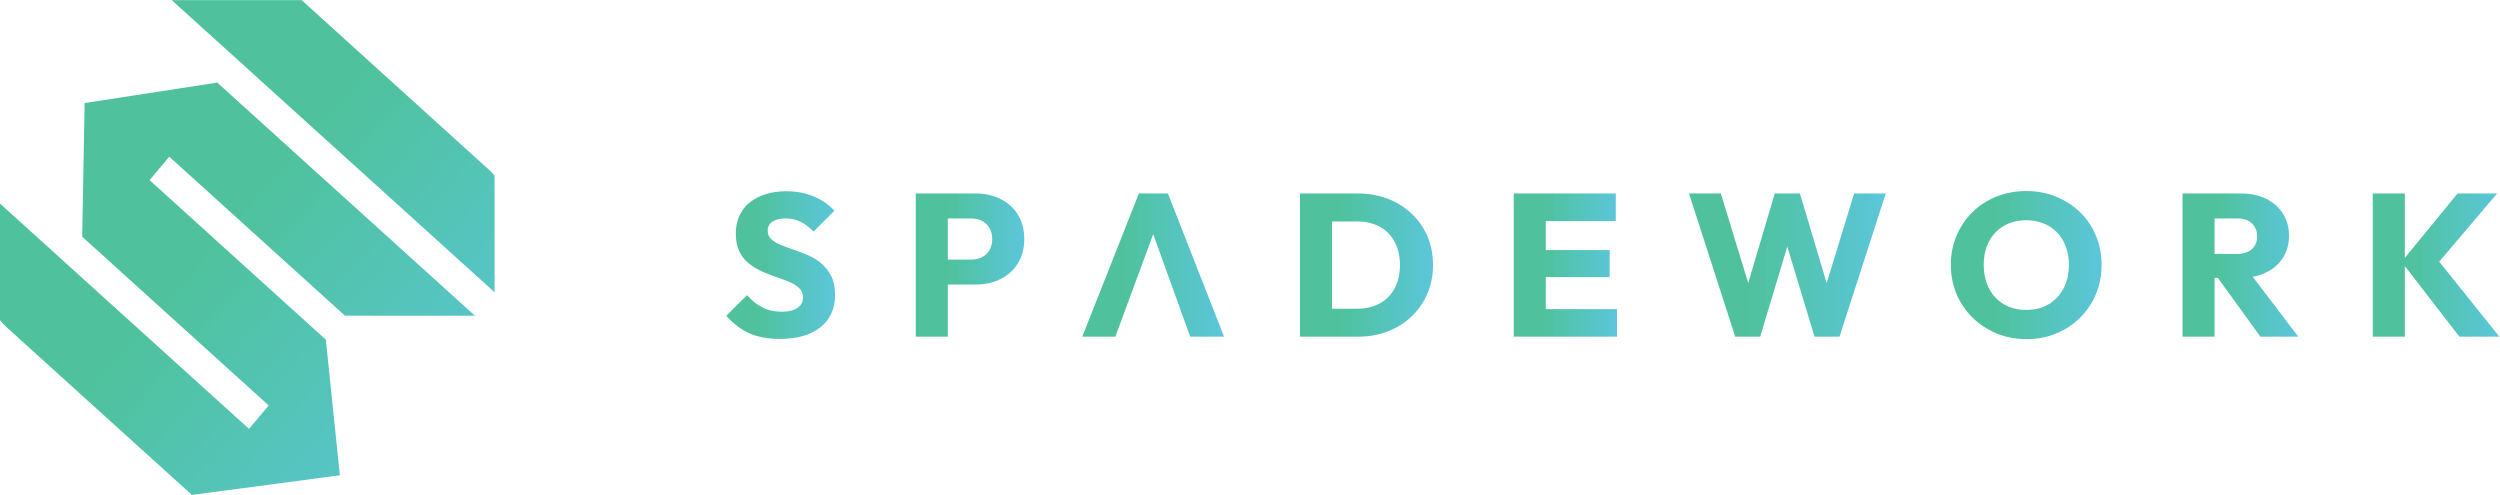
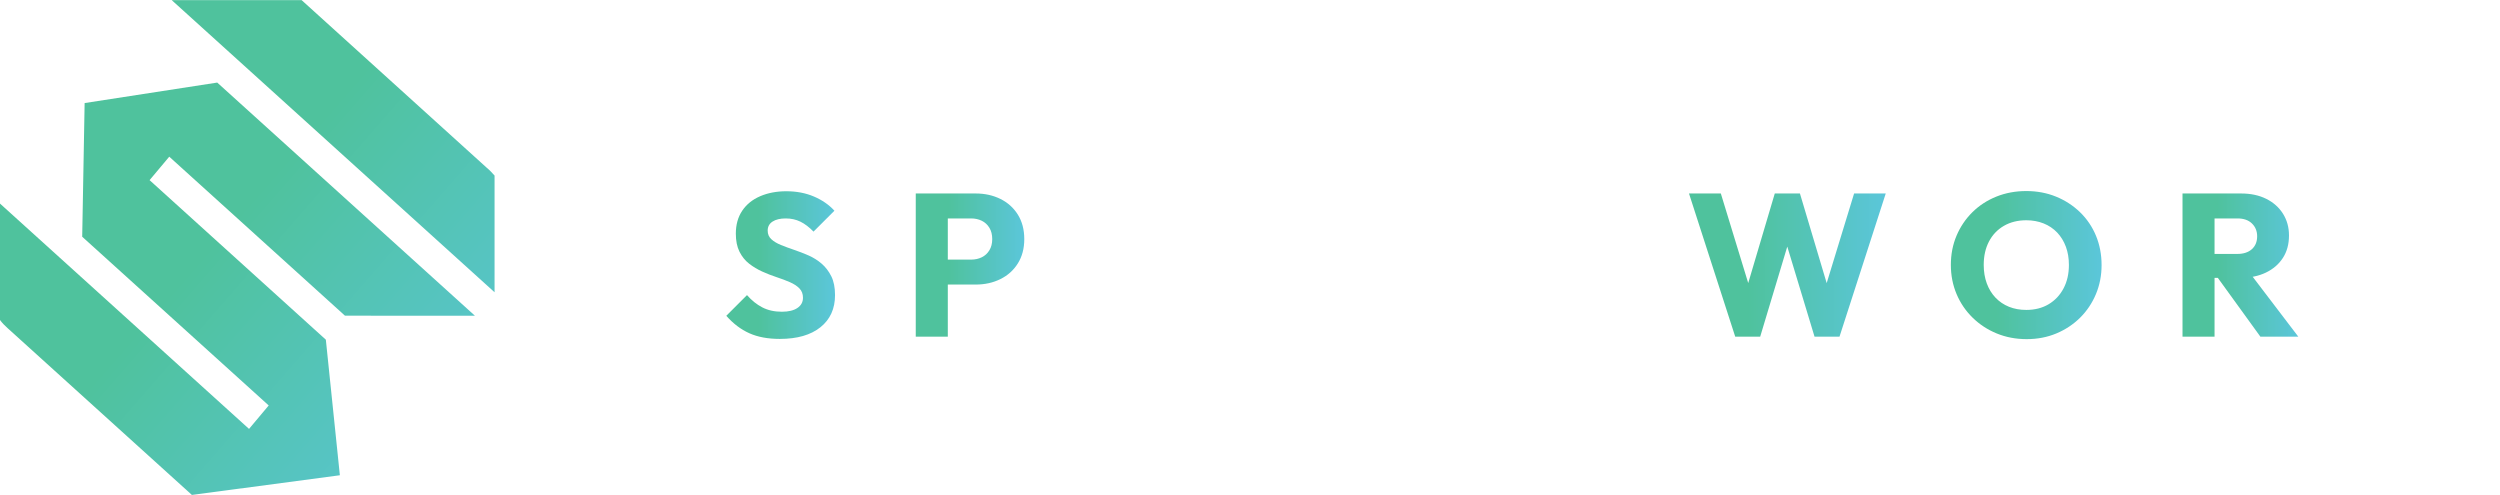
<svg xmlns="http://www.w3.org/2000/svg" xmlns:ns1="http://sodipodi.sourceforge.net/DTD/sodipodi-0.dtd" xmlns:ns2="http://www.inkscape.org/namespaces/inkscape" version="1.1" id="svg2" width="356.48" height="70.573" viewBox="0 0 356.48 70.573" ns1:docname="spadework-logo.eps">
  <defs id="defs6">
    <clipPath clipPathUnits="userSpaceOnUse" id="clipPath18">
      <path d="m 834.215,166.887 c -12.735,0 -23.621,2.019 -32.656,6.074 -9.043,4.043 -17.254,10.266 -24.629,18.66 l 22.133,22.133 c 4.917,-5.645 10.375,-10.02 16.378,-13.125 6.004,-3.117 12.981,-4.668 20.942,-4.668 7.082,0 12.617,1.336 16.597,4.012 3.977,2.675 5.969,6.328 5.969,10.957 0,4.054 -1.269,7.383 -3.801,9.98 -2.531,2.61 -5.964,4.844 -10.304,6.731 -4.34,1.875 -9.043,3.652 -14.102,5.308 -5.07,1.66 -10.168,3.656 -15.301,5.969 -5.132,2.316 -9.836,5.137 -14.105,8.469 -4.266,3.316 -7.699,7.597 -10.309,12.801 -2.601,5.207 -3.898,11.64 -3.898,19.312 0,9.547 2.273,17.715 6.832,24.516 4.559,6.797 10.961,11.968 19.203,15.511 8.246,3.547 17.578,5.321 27.992,5.321 10.852,0 20.684,-1.883 29.508,-5.641 8.82,-3.766 16.129,-8.828 21.918,-15.191 L 870.23,281.668 c -4.628,4.773 -9.292,8.316 -13.996,10.629 -4.703,2.312 -9.945,3.473 -15.73,3.473 -5.934,0 -10.633,-1.122 -14.106,-3.36 -3.468,-2.246 -5.207,-5.465 -5.207,-9.66 0,-3.766 1.301,-6.836 3.907,-9.219 2.605,-2.386 6.039,-4.445 10.304,-6.183 4.27,-1.739 8.973,-3.469 14.11,-5.207 5.133,-1.739 10.265,-3.731 15.406,-5.965 5.129,-2.246 9.793,-5.18 13.992,-8.789 4.195,-3.625 7.625,-8.11 10.309,-13.457 2.676,-5.356 4.011,-12.082 4.011,-20.176 0,-14.609 -5.21,-26.074 -15.625,-34.395 -10.414,-8.324 -24.875,-12.472 -43.39,-12.472 z" id="path16" />
    </clipPath>
    <linearGradient x1="0" y1="0" x2="1" y2="0" gradientUnits="userSpaceOnUse" gradientTransform="matrix(116.304,0,0,-116.304,776.928,245.866)" spreadMethod="pad" id="linearGradient26">
      <stop style="stop-opacity:1;stop-color:#4fc29d" offset="0" id="stop20" />
      <stop style="stop-opacity:1;stop-color:#4fc29d" offset="0.299" id="stop22" />
      <stop style="stop-opacity:1;stop-color:#5bc6da" offset="1" id="stop24" />
    </linearGradient>
    <clipPath clipPathUnits="userSpaceOnUse" id="clipPath36">
      <path d="m 1005.84,225.031 v 26.692 h 32.99 c 4.19,0 7.99,0.828 11.39,2.5 3.4,1.66 6.11,4.148 8.13,7.476 2.03,3.332 3.05,7.309 3.05,11.942 0,4.769 -1.02,8.816 -3.05,12.148 -2.02,3.324 -4.73,5.82 -8.13,7.484 -3.4,1.665 -7.2,2.497 -11.39,2.497 h -32.99 v 26.687 h 37.98 c 9.68,0 18.47,-1.953 26.36,-5.852 7.89,-3.91 14.11,-9.519 18.66,-16.82 4.56,-7.308 6.84,-16.023 6.84,-26.144 0,-9.989 -2.28,-18.629 -6.84,-25.934 -4.55,-7.305 -10.77,-12.91 -18.66,-16.816 -7.89,-3.907 -16.68,-5.86 -26.36,-5.86 z M 979.59,169.27 v 153.187 h 34.29 V 169.27 Z" id="path34" />
    </clipPath>
    <linearGradient x1="0" y1="0" x2="1" y2="0" gradientUnits="userSpaceOnUse" gradientTransform="matrix(116.089,0,0,-116.089,979.589,245.864)" spreadMethod="pad" id="linearGradient44">
      <stop style="stop-opacity:1;stop-color:#4fc29d" offset="0" id="stop38" />
      <stop style="stop-opacity:1;stop-color:#4fc29d" offset="0.299" id="stop40" />
      <stop style="stop-opacity:1;stop-color:#5bc6da" offset="1" id="stop42" />
    </linearGradient>
    <clipPath clipPathUnits="userSpaceOnUse" id="clipPath54">
-       <path d="m 1157.73,169.27 60.54,153.187 h 31.03 l 60.1,-153.187 h -36.23 l -45.79,126.933 h 12.59 L 1193.1,169.27 Z" id="path52" />
-     </clipPath>
+       </clipPath>
    <linearGradient x1="0" y1="0" x2="1" y2="0" gradientUnits="userSpaceOnUse" gradientTransform="matrix(151.67,0,0,-151.67,1157.73,245.864)" spreadMethod="pad" id="linearGradient62">
      <stop style="stop-opacity:1;stop-color:#4fc29d" offset="0" id="stop56" />
      <stop style="stop-opacity:1;stop-color:#4fc29d" offset="0.299" id="stop58" />
      <stop style="stop-opacity:1;stop-color:#5bc6da" offset="1" id="stop60" />
    </linearGradient>
    <clipPath clipPathUnits="userSpaceOnUse" id="clipPath72">
-       <path d="m 1413.98,169.27 v 29.941 h 37.76 c 9.26,0 17.32,1.887 24.2,5.644 6.86,3.758 12.18,9.153 15.94,16.165 3.76,7.019 5.65,15.371 5.65,25.066 0,9.543 -1.93,17.82 -5.75,24.844 -3.84,7.011 -9.19,12.363 -16.06,16.054 -6.87,3.688 -14.86,5.532 -23.98,5.532 h -38.84 v 29.941 h 39.28 c 11.57,0 22.23,-1.84 32,-5.531 9.76,-3.688 18.3,-8.969 25.6,-15.84 7.31,-6.871 12.98,-14.938 17.04,-24.195 4.05,-9.25 6.07,-19.606 6.07,-31.032 0,-11.129 -2.02,-21.367 -6.07,-30.703 -4.06,-9.324 -9.69,-17.429 -16.93,-24.297 -7.23,-6.875 -15.73,-12.183 -25.5,-15.945 -9.75,-3.769 -20.36,-5.644 -31.78,-5.644 z m -23.42,0 v 153.187 h 34.27 V 169.27 Z" id="path70" />
-     </clipPath>
+       </clipPath>
    <linearGradient x1="0" y1="0" x2="1" y2="0" gradientUnits="userSpaceOnUse" gradientTransform="matrix(142.334,0,0,-142.334,1390.56,245.864)" spreadMethod="pad" id="linearGradient80">
      <stop style="stop-opacity:1;stop-color:#4fc29d" offset="0" id="stop74" />
      <stop style="stop-opacity:1;stop-color:#4fc29d" offset="0.299" id="stop76" />
      <stop style="stop-opacity:1;stop-color:#5bc6da" offset="1" id="stop78" />
    </linearGradient>
    <clipPath clipPathUnits="userSpaceOnUse" id="clipPath90">
-       <path d="m 1645.51,169.27 v 29.511 h 84.19 V 169.27 Z m 0,63.789 v 28.867 h 76.37 v -28.867 z m 0,59.89 v 29.508 h 82.89 V 292.949 Z M 1619.26,169.27 v 153.187 h 34.27 V 169.27 Z" id="path88" />
-     </clipPath>
+       </clipPath>
    <linearGradient x1="0" y1="0" x2="1" y2="0" gradientUnits="userSpaceOnUse" gradientTransform="matrix(110.439,0,0,-110.439,1619.26,245.864)" spreadMethod="pad" id="linearGradient98">
      <stop style="stop-opacity:1;stop-color:#4fc29d" offset="0" id="stop92" />
      <stop style="stop-opacity:1;stop-color:#4fc29d" offset="0.299" id="stop94" />
      <stop style="stop-opacity:1;stop-color:#5bc6da" offset="1" id="stop96" />
    </linearGradient>
    <clipPath clipPathUnits="userSpaceOnUse" id="clipPath108">
      <path d="m 1856.19,169.27 -49.46,153.187 h 34.06 l 36.02,-117.816 h -13.24 l 34.93,117.816 h 26.91 l 35.16,-117.816 h -13.25 l 36.03,117.816 h 33.85 L 1967.72,169.27 h -26.69 l -35.58,117.601 h 12.8 L 1882.88,169.27 Z" id="path106" />
    </clipPath>
    <linearGradient x1="0" y1="0" x2="1" y2="0" gradientUnits="userSpaceOnUse" gradientTransform="matrix(210.469,0,0,-210.469,1806.73,245.864)" spreadMethod="pad" id="linearGradient116">
      <stop style="stop-opacity:1;stop-color:#4fc29d" offset="0" id="stop110" />
      <stop style="stop-opacity:1;stop-color:#4fc29d" offset="0.299" id="stop112" />
      <stop style="stop-opacity:1;stop-color:#5bc6da" offset="1" id="stop114" />
    </linearGradient>
    <clipPath clipPathUnits="userSpaceOnUse" id="clipPath126">
      <path d="m 2167.57,197.91 c 9.11,0 17.07,2.024 23.86,6.074 6.8,4.055 12.12,9.692 15.95,16.926 3.84,7.238 5.75,15.625 5.75,25.176 0,7.082 -1.08,13.555 -3.25,19.414 -2.17,5.859 -5.28,10.922 -9.32,15.191 -4.06,4.262 -8.9,7.52 -14.55,9.766 -5.64,2.238 -11.79,3.359 -18.44,3.359 -9.11,0 -17.11,-1.988 -23.98,-5.968 -6.87,-3.981 -12.18,-9.543 -15.94,-16.703 -3.76,-7.161 -5.65,-15.516 -5.65,-25.059 0,-7.234 1.08,-13.816 3.26,-19.746 2.17,-5.938 5.28,-11.035 9.33,-15.305 4.05,-4.265 8.86,-7.515 14.43,-9.762 5.57,-2.25 11.75,-3.363 18.55,-3.363 z m 0.44,-31.25 c -11.59,0 -22.29,2.031 -32.12,6.086 -9.84,4.043 -18.44,9.688 -25.82,16.926 -7.38,7.226 -13.1,15.652 -17.14,25.269 -4.05,9.622 -6.08,20 -6.08,31.145 0,11.277 2.03,21.687 6.08,31.238 4.04,9.547 9.69,17.903 16.92,25.067 7.24,7.156 15.76,12.722 25.61,16.707 9.83,3.976 20.54,5.968 32.11,5.968 11.42,0 22.03,-1.992 31.78,-5.968 9.77,-3.985 18.34,-9.551 25.72,-16.707 7.38,-7.164 13.05,-15.551 17.04,-25.172 3.97,-9.617 5.97,-20.071 5.97,-31.36 0,-11.129 -2.04,-21.511 -6.09,-31.129 -4.04,-9.621 -9.69,-18.007 -16.92,-25.175 -7.24,-7.16 -15.7,-12.766 -25.38,-16.809 -9.7,-4.055 -20.26,-6.086 -31.68,-6.086 z" id="path124" />
    </clipPath>
    <linearGradient x1="0" y1="0" x2="1" y2="0" gradientUnits="userSpaceOnUse" gradientTransform="matrix(161.221,0,0,-161.221,2086.85,245.864)" spreadMethod="pad" id="linearGradient134">
      <stop style="stop-opacity:1;stop-color:#4fc29d" offset="0" id="stop128" />
      <stop style="stop-opacity:1;stop-color:#4fc29d" offset="0.299" id="stop130" />
      <stop style="stop-opacity:1;stop-color:#5bc6da" offset="1" id="stop132" />
    </linearGradient>
    <clipPath clipPathUnits="userSpaceOnUse" id="clipPath144">
      <path d="m 2417.97,169.27 -47.74,65.964 31.46,8.672 56.85,-74.636 z m -57.07,62.929 v 25.598 h 32.33 c 6.65,0 11.86,1.695 15.63,5.105 3.76,3.391 5.63,7.989 5.63,13.774 0,5.496 -1.84,10.054 -5.53,13.668 -3.69,3.617 -8.86,5.426 -15.51,5.426 h -32.55 v 26.687 h 36.45 c 10.28,0 19.24,-1.918 26.91,-5.746 7.66,-3.836 13.63,-9.148 17.9,-15.945 4.26,-6.805 6.4,-14.543 6.4,-23.219 0,-9.266 -2.16,-17.25 -6.51,-23.981 -4.34,-6.726 -10.41,-11.972 -18.22,-15.73 -7.82,-3.762 -17,-5.637 -27.56,-5.637 z m -26.25,-62.929 v 153.187 h 34.27 V 169.27 Z" id="path142" />
    </clipPath>
    <linearGradient x1="0" y1="0" x2="1" y2="0" gradientUnits="userSpaceOnUse" gradientTransform="matrix(123.896,0,0,-123.896,2334.65,245.864)" spreadMethod="pad" id="linearGradient152">
      <stop style="stop-opacity:1;stop-color:#4fc29d" offset="0" id="stop146" />
      <stop style="stop-opacity:1;stop-color:#4fc29d" offset="0.299" id="stop148" />
      <stop style="stop-opacity:1;stop-color:#5bc6da" offset="1" id="stop150" />
    </linearGradient>
    <clipPath clipPathUnits="userSpaceOnUse" id="clipPath162">
-       <path d="m 2630.83,169.27 -61.84,80.07 59.89,73.117 h 42.31 l -67.69,-79.633 v 13.887 l 70.07,-87.441 z m -92.65,0 v 153.187 h 34.28 V 169.27 Z" id="path160" />
-     </clipPath>
+       </clipPath>
    <linearGradient x1="0" y1="0" x2="1" y2="0" gradientUnits="userSpaceOnUse" gradientTransform="matrix(135.391,0,0,-135.391,2538.18,245.864)" spreadMethod="pad" id="linearGradient170">
      <stop style="stop-opacity:1;stop-color:#4fc29d" offset="0" id="stop164" />
      <stop style="stop-opacity:1;stop-color:#4fc29d" offset="0.299" id="stop166" />
      <stop style="stop-opacity:1;stop-color:#5bc6da" offset="1" id="stop168" />
    </linearGradient>
    <linearGradient x1="0" y1="0" x2="1" y2="0" gradientUnits="userSpaceOnUse" gradientTransform="matrix(429.655,-371.889,-371.889,-429.655,113.047,395.268)" spreadMethod="pad" id="linearGradient180">
      <stop style="stop-opacity:1;stop-color:#4fc29d" offset="0" id="stop174" />
      <stop style="stop-opacity:1;stop-color:#4fc29d" offset="0.299" id="stop176" />
      <stop style="stop-opacity:1;stop-color:#5bc6da" offset="1" id="stop178" />
    </linearGradient>
  </defs>
  <ns1:namedview id="namedview4" pagecolor="#ffffff" bordercolor="#000000" borderopacity="0.25" ns2:showpageshadow="2" ns2:pageopacity="0.0" ns2:pagecheckerboard="0" ns2:deskcolor="#d1d1d1" />
  <g id="g8" ns2:groupmode="layer" ns2:label="ink_ext_XXXXXX" transform="matrix(1.333,0,0,-1.333,0,70.573)">
    <g id="g10" transform="scale(0.1)">
      <g id="g12">
        <g id="g14" clip-path="url(#clipPath18)">
          <path d="m 834.215,166.887 c -12.735,0 -23.621,2.019 -32.656,6.074 -9.043,4.043 -17.254,10.266 -24.629,18.66 l 22.133,22.133 c 4.917,-5.645 10.375,-10.02 16.378,-13.125 6.004,-3.117 12.981,-4.668 20.942,-4.668 7.082,0 12.617,1.336 16.597,4.012 3.977,2.675 5.969,6.328 5.969,10.957 0,4.054 -1.269,7.383 -3.801,9.98 -2.531,2.61 -5.964,4.844 -10.304,6.731 -4.34,1.875 -9.043,3.652 -14.102,5.308 -5.07,1.66 -10.168,3.656 -15.301,5.969 -5.132,2.316 -9.836,5.137 -14.105,8.469 -4.266,3.316 -7.699,7.597 -10.309,12.801 -2.601,5.207 -3.898,11.64 -3.898,19.312 0,9.547 2.273,17.715 6.832,24.516 4.559,6.797 10.961,11.968 19.203,15.511 8.246,3.547 17.578,5.321 27.992,5.321 10.852,0 20.684,-1.883 29.508,-5.641 8.82,-3.766 16.129,-8.828 21.918,-15.191 L 870.23,281.668 c -4.628,4.773 -9.292,8.316 -13.996,10.629 -4.703,2.312 -9.945,3.473 -15.73,3.473 -5.934,0 -10.633,-1.122 -14.106,-3.36 -3.468,-2.246 -5.207,-5.465 -5.207,-9.66 0,-3.766 1.301,-6.836 3.907,-9.219 2.605,-2.386 6.039,-4.445 10.304,-6.183 4.27,-1.739 8.973,-3.469 14.11,-5.207 5.133,-1.739 10.265,-3.731 15.406,-5.965 5.129,-2.246 9.793,-5.18 13.992,-8.789 4.195,-3.625 7.625,-8.11 10.309,-13.457 2.676,-5.356 4.011,-12.082 4.011,-20.176 0,-14.609 -5.21,-26.074 -15.625,-34.395 -10.414,-8.324 -24.875,-12.472 -43.39,-12.472" style="fill:url(#linearGradient26);fill-opacity:1;fill-rule:nonzero;stroke:none" id="path28" />
        </g>
      </g>
      <g id="g30">
        <g id="g32" clip-path="url(#clipPath36)">
          <path d="m 1005.84,225.031 v 26.692 h 32.99 c 4.19,0 7.99,0.828 11.39,2.5 3.4,1.66 6.11,4.148 8.13,7.476 2.03,3.332 3.05,7.309 3.05,11.942 0,4.769 -1.02,8.816 -3.05,12.148 -2.02,3.324 -4.73,5.82 -8.13,7.484 -3.4,1.665 -7.2,2.497 -11.39,2.497 h -32.99 v 26.687 h 37.98 c 9.68,0 18.47,-1.953 26.36,-5.852 7.89,-3.91 14.11,-9.519 18.66,-16.82 4.56,-7.308 6.84,-16.023 6.84,-26.144 0,-9.989 -2.28,-18.629 -6.84,-25.934 -4.55,-7.305 -10.77,-12.91 -18.66,-16.816 -7.89,-3.907 -16.68,-5.86 -26.36,-5.86 z M 979.59,169.27 v 153.187 h 34.29 V 169.27 h -34.29" style="fill:url(#linearGradient44);fill-opacity:1;fill-rule:nonzero;stroke:none" id="path46" />
        </g>
      </g>
      <g id="g48">
        <g id="g50" clip-path="url(#clipPath54)">
          <path d="m 1157.73,169.27 60.54,153.187 h 31.03 l 60.1,-153.187 h -36.23 l -45.79,126.933 h 12.59 L 1193.1,169.27 h -35.37" style="fill:url(#linearGradient62);fill-opacity:1;fill-rule:nonzero;stroke:none" id="path64" />
        </g>
      </g>
      <g id="g66">
        <g id="g68" clip-path="url(#clipPath72)">
          <path d="m 1413.98,169.27 v 29.941 h 37.76 c 9.26,0 17.32,1.887 24.2,5.644 6.86,3.758 12.18,9.153 15.94,16.165 3.76,7.019 5.65,15.371 5.65,25.066 0,9.543 -1.93,17.82 -5.75,24.844 -3.84,7.011 -9.19,12.363 -16.06,16.054 -6.87,3.688 -14.86,5.532 -23.98,5.532 h -38.84 v 29.941 h 39.28 c 11.57,0 22.23,-1.84 32,-5.531 9.76,-3.688 18.3,-8.969 25.6,-15.84 7.31,-6.871 12.98,-14.938 17.04,-24.195 4.05,-9.25 6.07,-19.606 6.07,-31.032 0,-11.129 -2.02,-21.367 -6.07,-30.703 -4.06,-9.324 -9.69,-17.429 -16.93,-24.297 -7.23,-6.875 -15.73,-12.183 -25.5,-15.945 -9.75,-3.769 -20.36,-5.644 -31.78,-5.644 z m -23.42,0 v 153.187 h 34.27 V 169.27 h -34.27" style="fill:url(#linearGradient80);fill-opacity:1;fill-rule:nonzero;stroke:none" id="path82" />
        </g>
      </g>
      <g id="g84">
        <g id="g86" clip-path="url(#clipPath90)">
          <path d="m 1645.51,169.27 v 29.511 h 84.19 V 169.27 Z m 0,63.789 v 28.867 h 76.37 v -28.867 z m 0,59.89 v 29.508 h 82.89 V 292.949 Z M 1619.26,169.27 v 153.187 h 34.27 V 169.27 h -34.27" style="fill:url(#linearGradient98);fill-opacity:1;fill-rule:nonzero;stroke:none" id="path100" />
        </g>
      </g>
      <g id="g102">
        <g id="g104" clip-path="url(#clipPath108)">
          <path d="m 1856.19,169.27 -49.46,153.187 h 34.06 l 36.02,-117.816 h -13.24 l 34.93,117.816 h 26.91 l 35.16,-117.816 h -13.25 l 36.03,117.816 h 33.85 L 1967.72,169.27 h -26.69 l -35.58,117.601 h 12.8 L 1882.88,169.27 h -26.69" style="fill:url(#linearGradient116);fill-opacity:1;fill-rule:nonzero;stroke:none" id="path118" />
        </g>
      </g>
      <g id="g120">
        <g id="g122" clip-path="url(#clipPath126)">
          <path d="m 2167.57,197.91 c 9.11,0 17.07,2.024 23.86,6.074 6.8,4.055 12.12,9.692 15.95,16.926 3.84,7.238 5.75,15.625 5.75,25.176 0,7.082 -1.08,13.555 -3.25,19.414 -2.17,5.859 -5.28,10.922 -9.32,15.191 -4.06,4.262 -8.9,7.52 -14.55,9.766 -5.64,2.238 -11.79,3.359 -18.44,3.359 -9.11,0 -17.11,-1.988 -23.98,-5.968 -6.87,-3.981 -12.18,-9.543 -15.94,-16.703 -3.76,-7.161 -5.65,-15.516 -5.65,-25.059 0,-7.234 1.08,-13.816 3.26,-19.746 2.17,-5.938 5.28,-11.035 9.33,-15.305 4.05,-4.265 8.86,-7.515 14.43,-9.762 5.57,-2.25 11.75,-3.363 18.55,-3.363 z m 0.44,-31.25 c -11.59,0 -22.29,2.031 -32.12,6.086 -9.84,4.043 -18.44,9.688 -25.82,16.926 -7.38,7.226 -13.1,15.652 -17.14,25.269 -4.05,9.622 -6.08,20 -6.08,31.145 0,11.277 2.03,21.687 6.08,31.238 4.04,9.547 9.69,17.903 16.92,25.067 7.24,7.156 15.76,12.722 25.61,16.707 9.83,3.976 20.54,5.968 32.11,5.968 11.42,0 22.03,-1.992 31.78,-5.968 9.77,-3.985 18.34,-9.551 25.72,-16.707 7.38,-7.164 13.05,-15.551 17.04,-25.172 3.97,-9.617 5.97,-20.071 5.97,-31.36 0,-11.129 -2.04,-21.511 -6.09,-31.129 -4.04,-9.621 -9.69,-18.007 -16.92,-25.175 -7.24,-7.16 -15.7,-12.766 -25.38,-16.809 -9.7,-4.055 -20.26,-6.086 -31.68,-6.086" style="fill:url(#linearGradient134);fill-opacity:1;fill-rule:nonzero;stroke:none" id="path136" />
        </g>
      </g>
      <g id="g138">
        <g id="g140" clip-path="url(#clipPath144)">
          <path d="m 2417.97,169.27 -47.74,65.964 31.46,8.672 56.85,-74.636 z m -57.07,62.929 v 25.598 h 32.33 c 6.65,0 11.86,1.695 15.63,5.105 3.76,3.391 5.63,7.989 5.63,13.774 0,5.496 -1.84,10.054 -5.53,13.668 -3.69,3.617 -8.86,5.426 -15.51,5.426 h -32.55 v 26.687 h 36.45 c 10.28,0 19.24,-1.918 26.91,-5.746 7.66,-3.836 13.63,-9.148 17.9,-15.945 4.26,-6.805 6.4,-14.543 6.4,-23.219 0,-9.266 -2.16,-17.25 -6.51,-23.981 -4.34,-6.726 -10.41,-11.972 -18.22,-15.73 -7.82,-3.762 -17,-5.637 -27.56,-5.637 z m -26.25,-62.929 v 153.187 h 34.27 V 169.27 h -34.27" style="fill:url(#linearGradient152);fill-opacity:1;fill-rule:nonzero;stroke:none" id="path154" />
        </g>
      </g>
      <g id="g156">
        <g id="g158" clip-path="url(#clipPath162)">
          <path d="m 2630.83,169.27 -61.84,80.07 59.89,73.117 h 42.31 l -67.69,-79.633 v 13.887 l 70.07,-87.441 z m -92.65,0 v 153.187 h 34.28 V 169.27 h -34.28" style="fill:url(#linearGradient170);fill-opacity:1;fill-rule:nonzero;stroke:none" id="path172" />
        </g>
      </g>
      <path d="M 322.609,529.32 520.672,349.996 c 3.172,-2.594 5.766,-5.476 8.363,-8.359 V 216.805 L 183.648,529.32 Z M 369.027,191.723 181.055,361.82 160.008,336.734 348.559,166.063 363.551,21.047 205.27,0 8.074,178.461 C 5.191,181.055 2.305,183.938 0,187.109 V 311.652 L 266.391,70.633 287.438,95.715 87.934,276.191 l 2.594,143 141.844,21.911 275.617,-249.379 H 369.027" style="fill:url(#linearGradient180);fill-opacity:1;fill-rule:evenodd;stroke:none" id="path182" />
    </g>
  </g>
</svg>